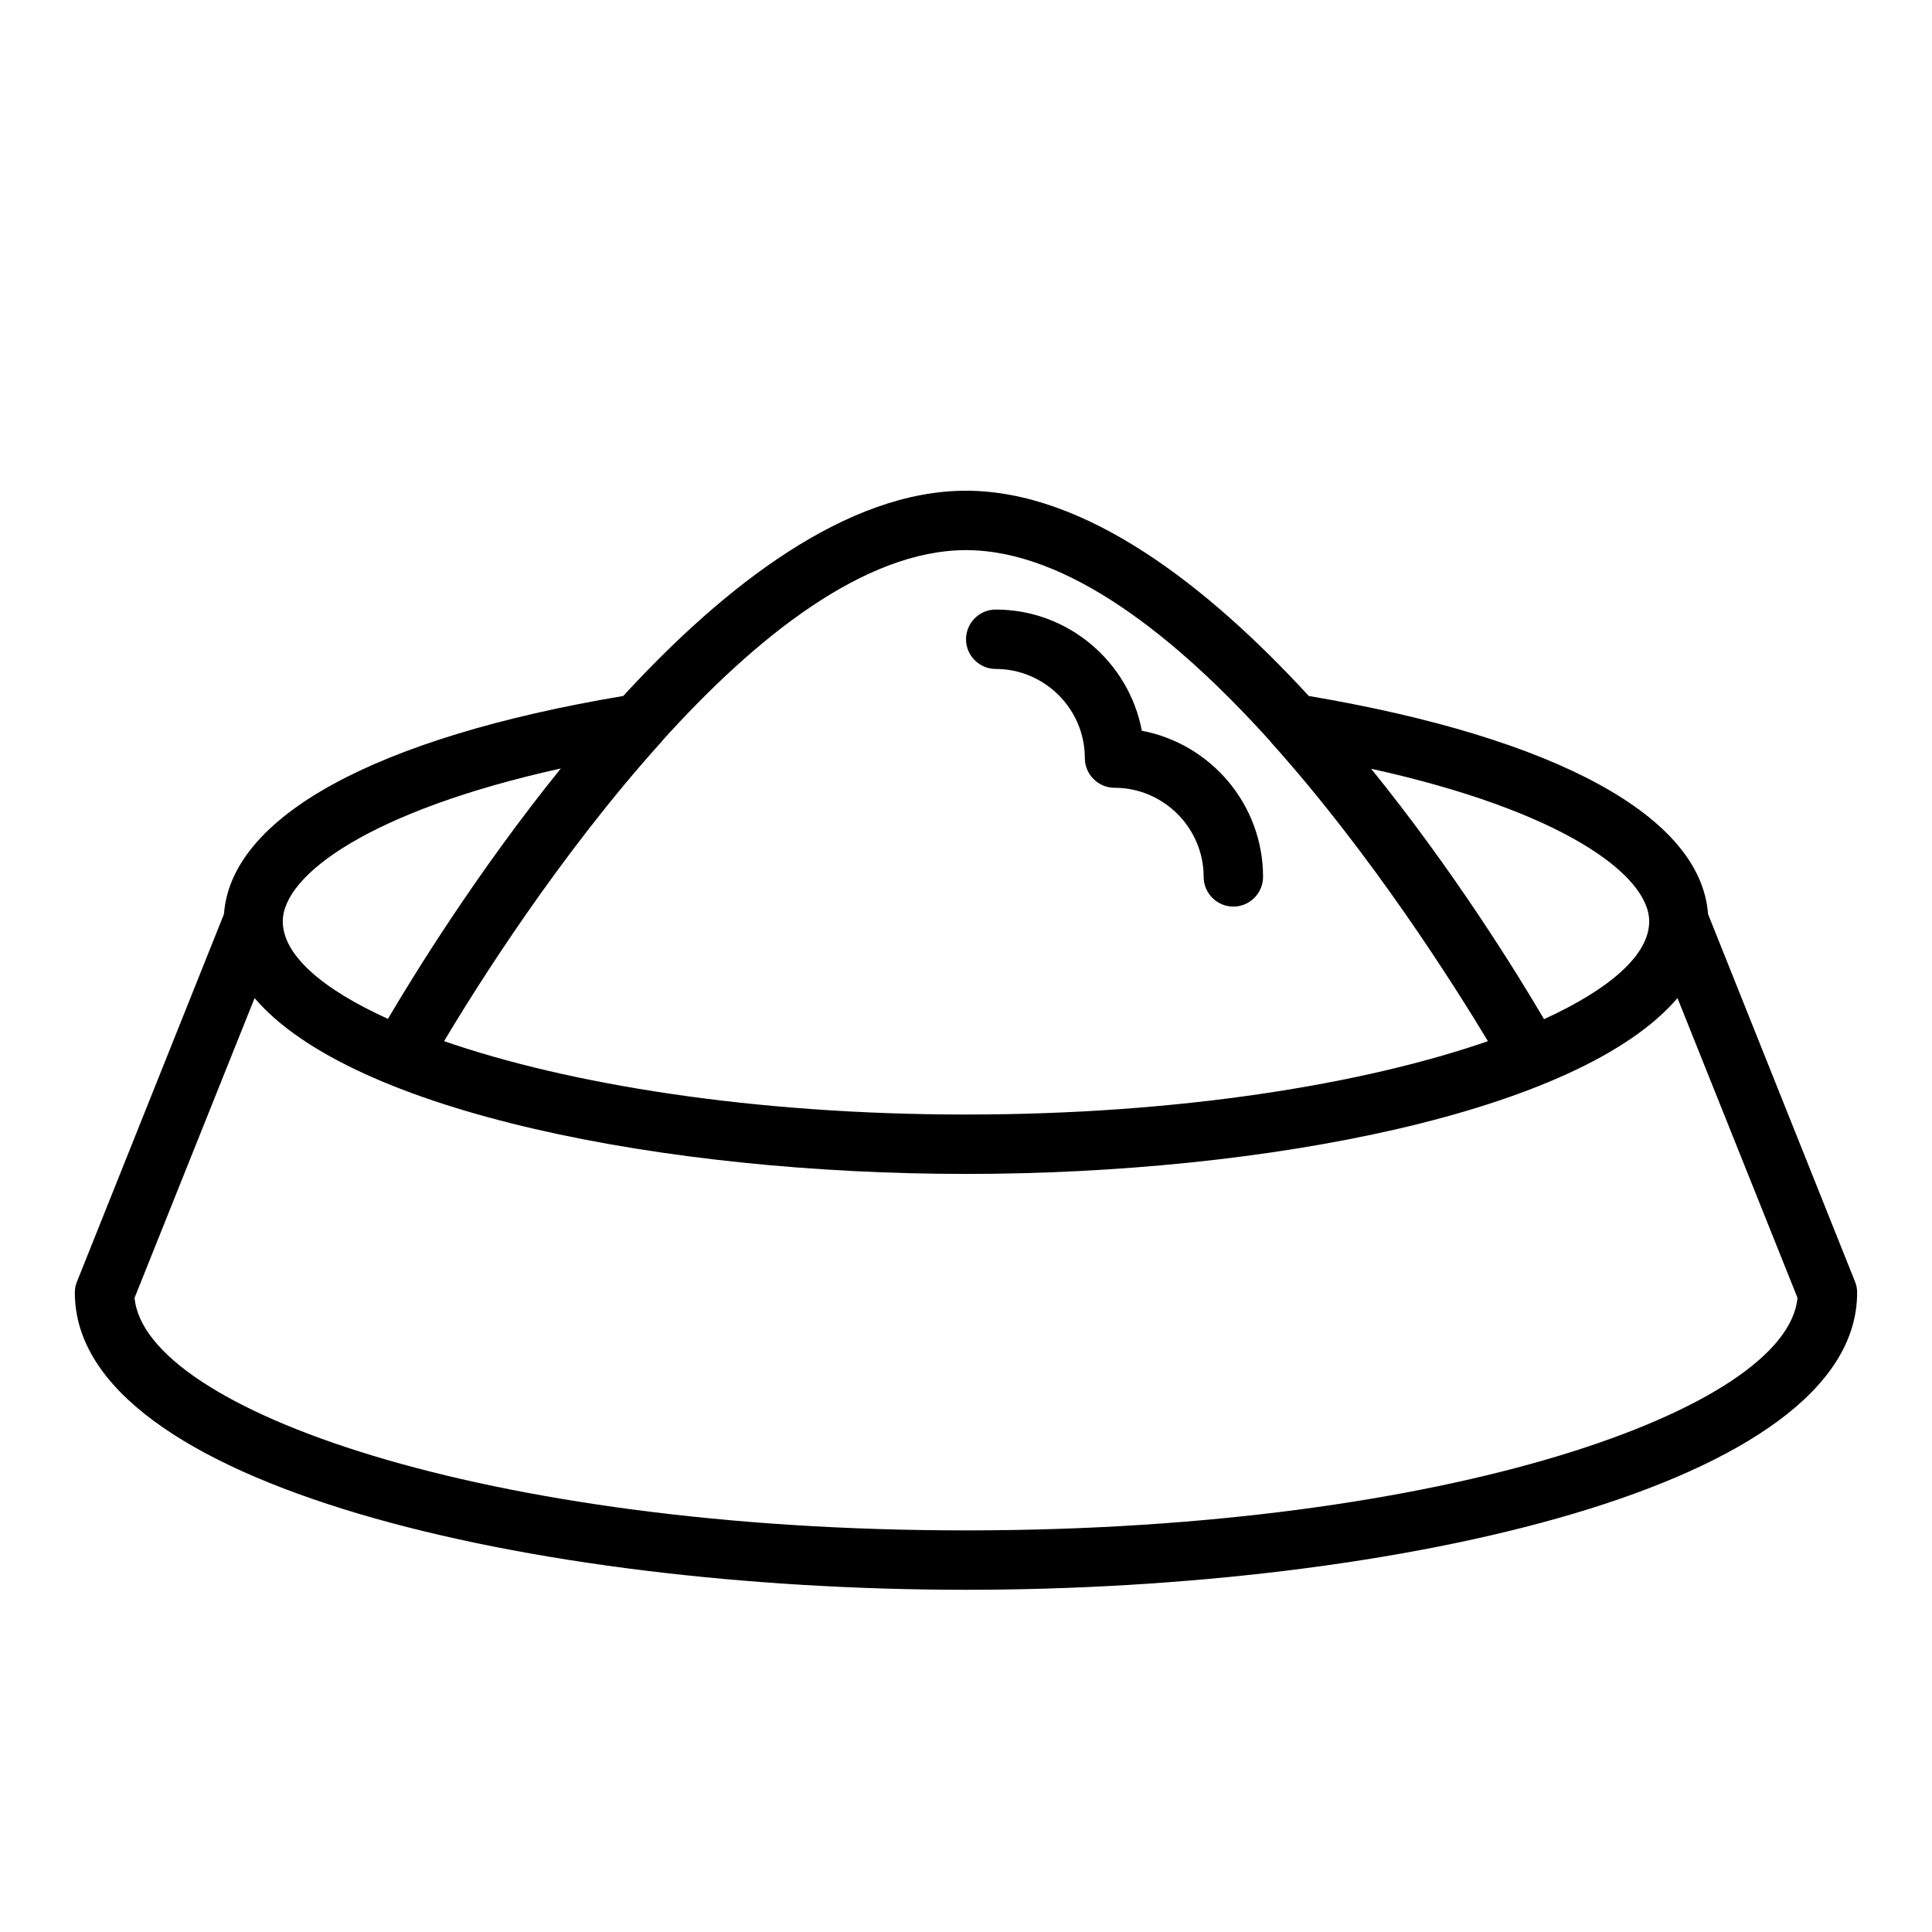
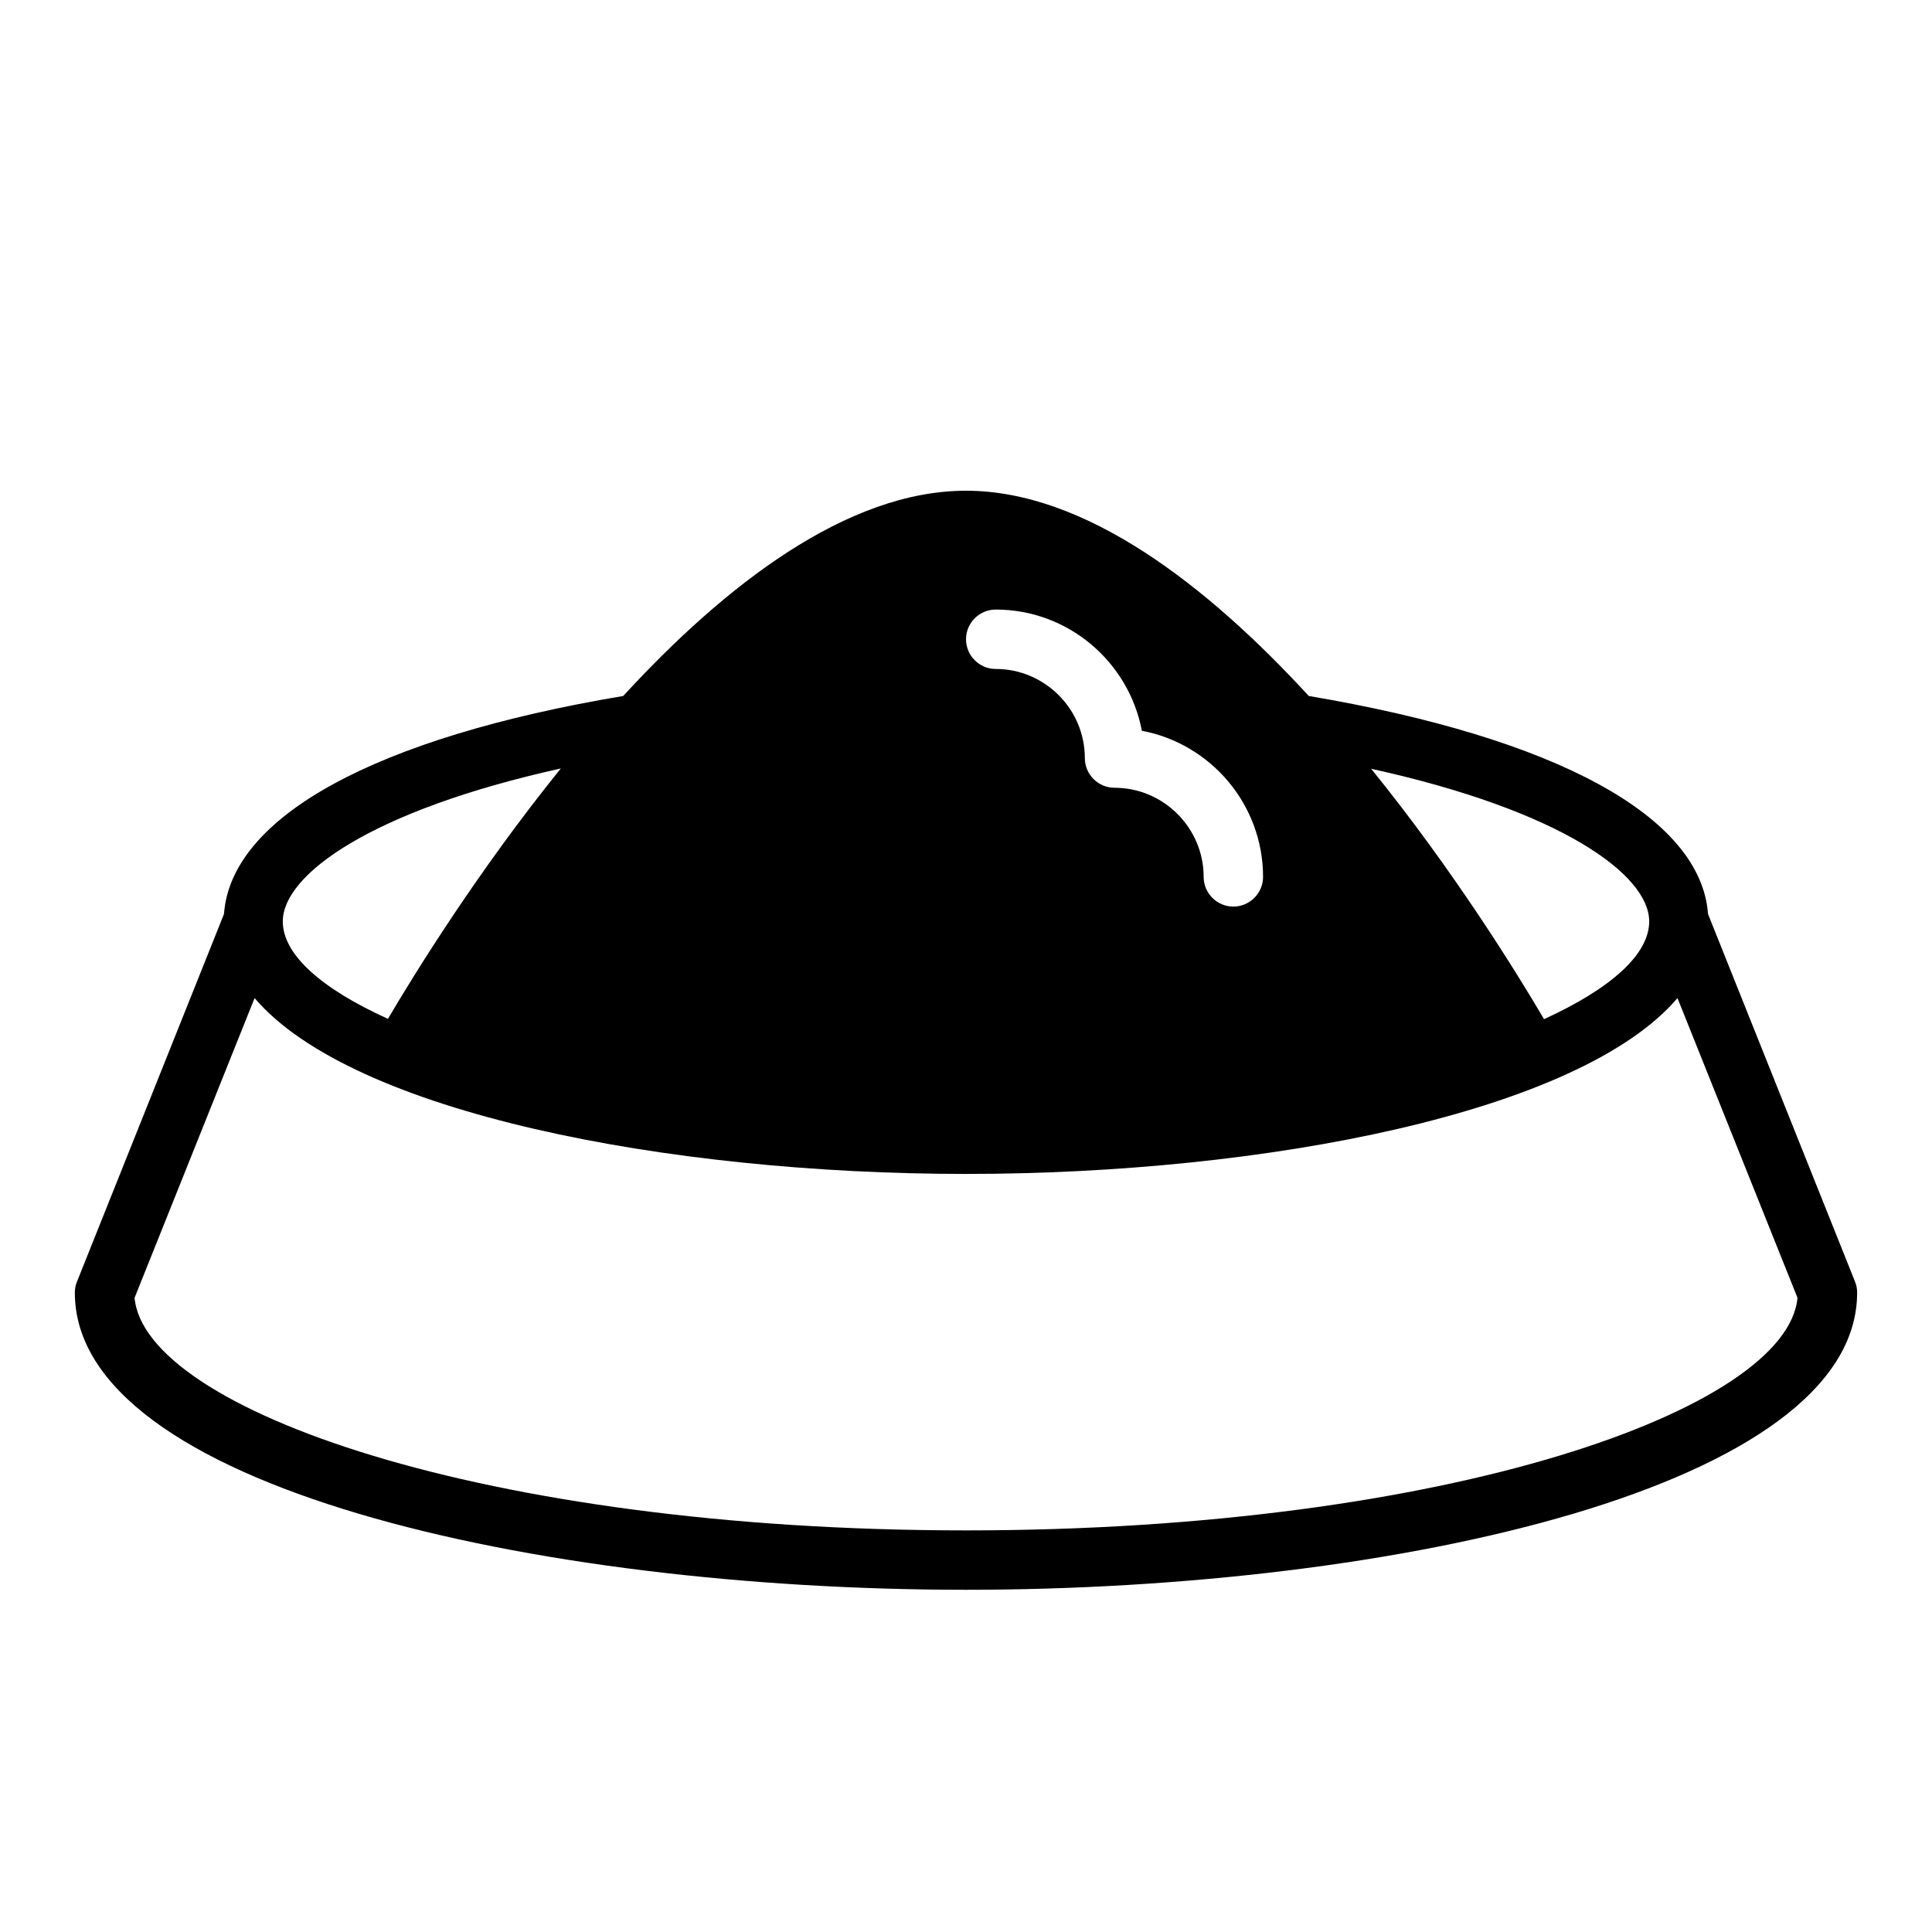
<svg xmlns="http://www.w3.org/2000/svg" fill="#000000" width="800px" height="800px" version="1.1" viewBox="144 144 512 512">
-   <path d="m635.61 483.68-38.965-97.457c-1.891-25.82-40.148-46.68-105.8-57.781-27.004-29.363-59.277-54.395-90.844-54.395s-63.844 25.031-90.844 54.395c-65.652 11.02-103.91 31.961-105.8 57.781l-38.965 97.457c-0.395 0.941-0.555 1.887-0.555 2.91 0 51.168 121.7 78.719 236.16 78.719 114.46 0 236.16-27.551 236.16-78.719 0.004-1.023-0.156-1.969-0.547-2.91zm-54.555-95.488c0 8.738-10.156 17.789-27.867 25.898-6.848-11.652-23.617-38.965-45.816-66.359 50.461 11.098 73.684 28.102 73.684 40.461zm-181.05-98.402c26.922 0 55.812 23.145 80.453 50.461 0.078 0.078 0.156 0.156 0.234 0.316 26.844 29.836 48.648 64.473 57.625 79.352-32.672 11.332-81.559 19.441-138.31 19.441-56.758 0-105.64-8.109-138.31-19.445 8.895-14.957 30.699-49.516 57.625-79.352 0.078-0.078 0.156-0.156 0.234-0.316 24.641-27.312 53.531-50.457 80.453-50.457zm-107.38 57.859c-22.199 27.473-38.965 54.711-45.816 66.359-17.711-8.027-27.867-17.078-27.867-25.816 0-12.359 23.223-29.363 73.684-40.543zm107.38 201.92c-127.92 0-217.66-32.195-220.34-61.637l31.805-79.43c25.898 30.387 109.26 46.602 188.54 46.602 79.27 0 162.64-16.215 188.54-46.602l31.805 79.43c-2.68 29.441-92.422 61.637-220.34 61.637zm0-236.16c0-4.328 3.543-7.871 7.871-7.871 19.207 0 35.266 13.855 38.73 32.117 18.262 3.465 32.117 19.523 32.117 38.73 0 4.328-3.543 7.871-7.871 7.871s-7.871-3.543-7.871-7.871c0-12.988-10.629-23.617-23.617-23.617-4.328 0-7.871-3.543-7.871-7.871 0-12.988-10.629-23.617-23.617-23.617-4.332 0-7.871-3.543-7.871-7.871z" />
+   <path d="m635.61 483.68-38.965-97.457c-1.891-25.82-40.148-46.68-105.8-57.781-27.004-29.363-59.277-54.395-90.844-54.395s-63.844 25.031-90.844 54.395c-65.652 11.02-103.91 31.961-105.8 57.781l-38.965 97.457c-0.395 0.941-0.555 1.887-0.555 2.91 0 51.168 121.7 78.719 236.16 78.719 114.46 0 236.16-27.551 236.16-78.719 0.004-1.023-0.156-1.969-0.547-2.91zm-54.555-95.488c0 8.738-10.156 17.789-27.867 25.898-6.848-11.652-23.617-38.965-45.816-66.359 50.461 11.098 73.684 28.102 73.684 40.461zm-181.05-98.402zm-107.38 57.859c-22.199 27.473-38.965 54.711-45.816 66.359-17.711-8.027-27.867-17.078-27.867-25.816 0-12.359 23.223-29.363 73.684-40.543zm107.38 201.92c-127.92 0-217.66-32.195-220.34-61.637l31.805-79.43c25.898 30.387 109.26 46.602 188.54 46.602 79.27 0 162.64-16.215 188.54-46.602l31.805 79.43c-2.68 29.441-92.422 61.637-220.34 61.637zm0-236.16c0-4.328 3.543-7.871 7.871-7.871 19.207 0 35.266 13.855 38.73 32.117 18.262 3.465 32.117 19.523 32.117 38.73 0 4.328-3.543 7.871-7.871 7.871s-7.871-3.543-7.871-7.871c0-12.988-10.629-23.617-23.617-23.617-4.328 0-7.871-3.543-7.871-7.871 0-12.988-10.629-23.617-23.617-23.617-4.332 0-7.871-3.543-7.871-7.871z" />
</svg>